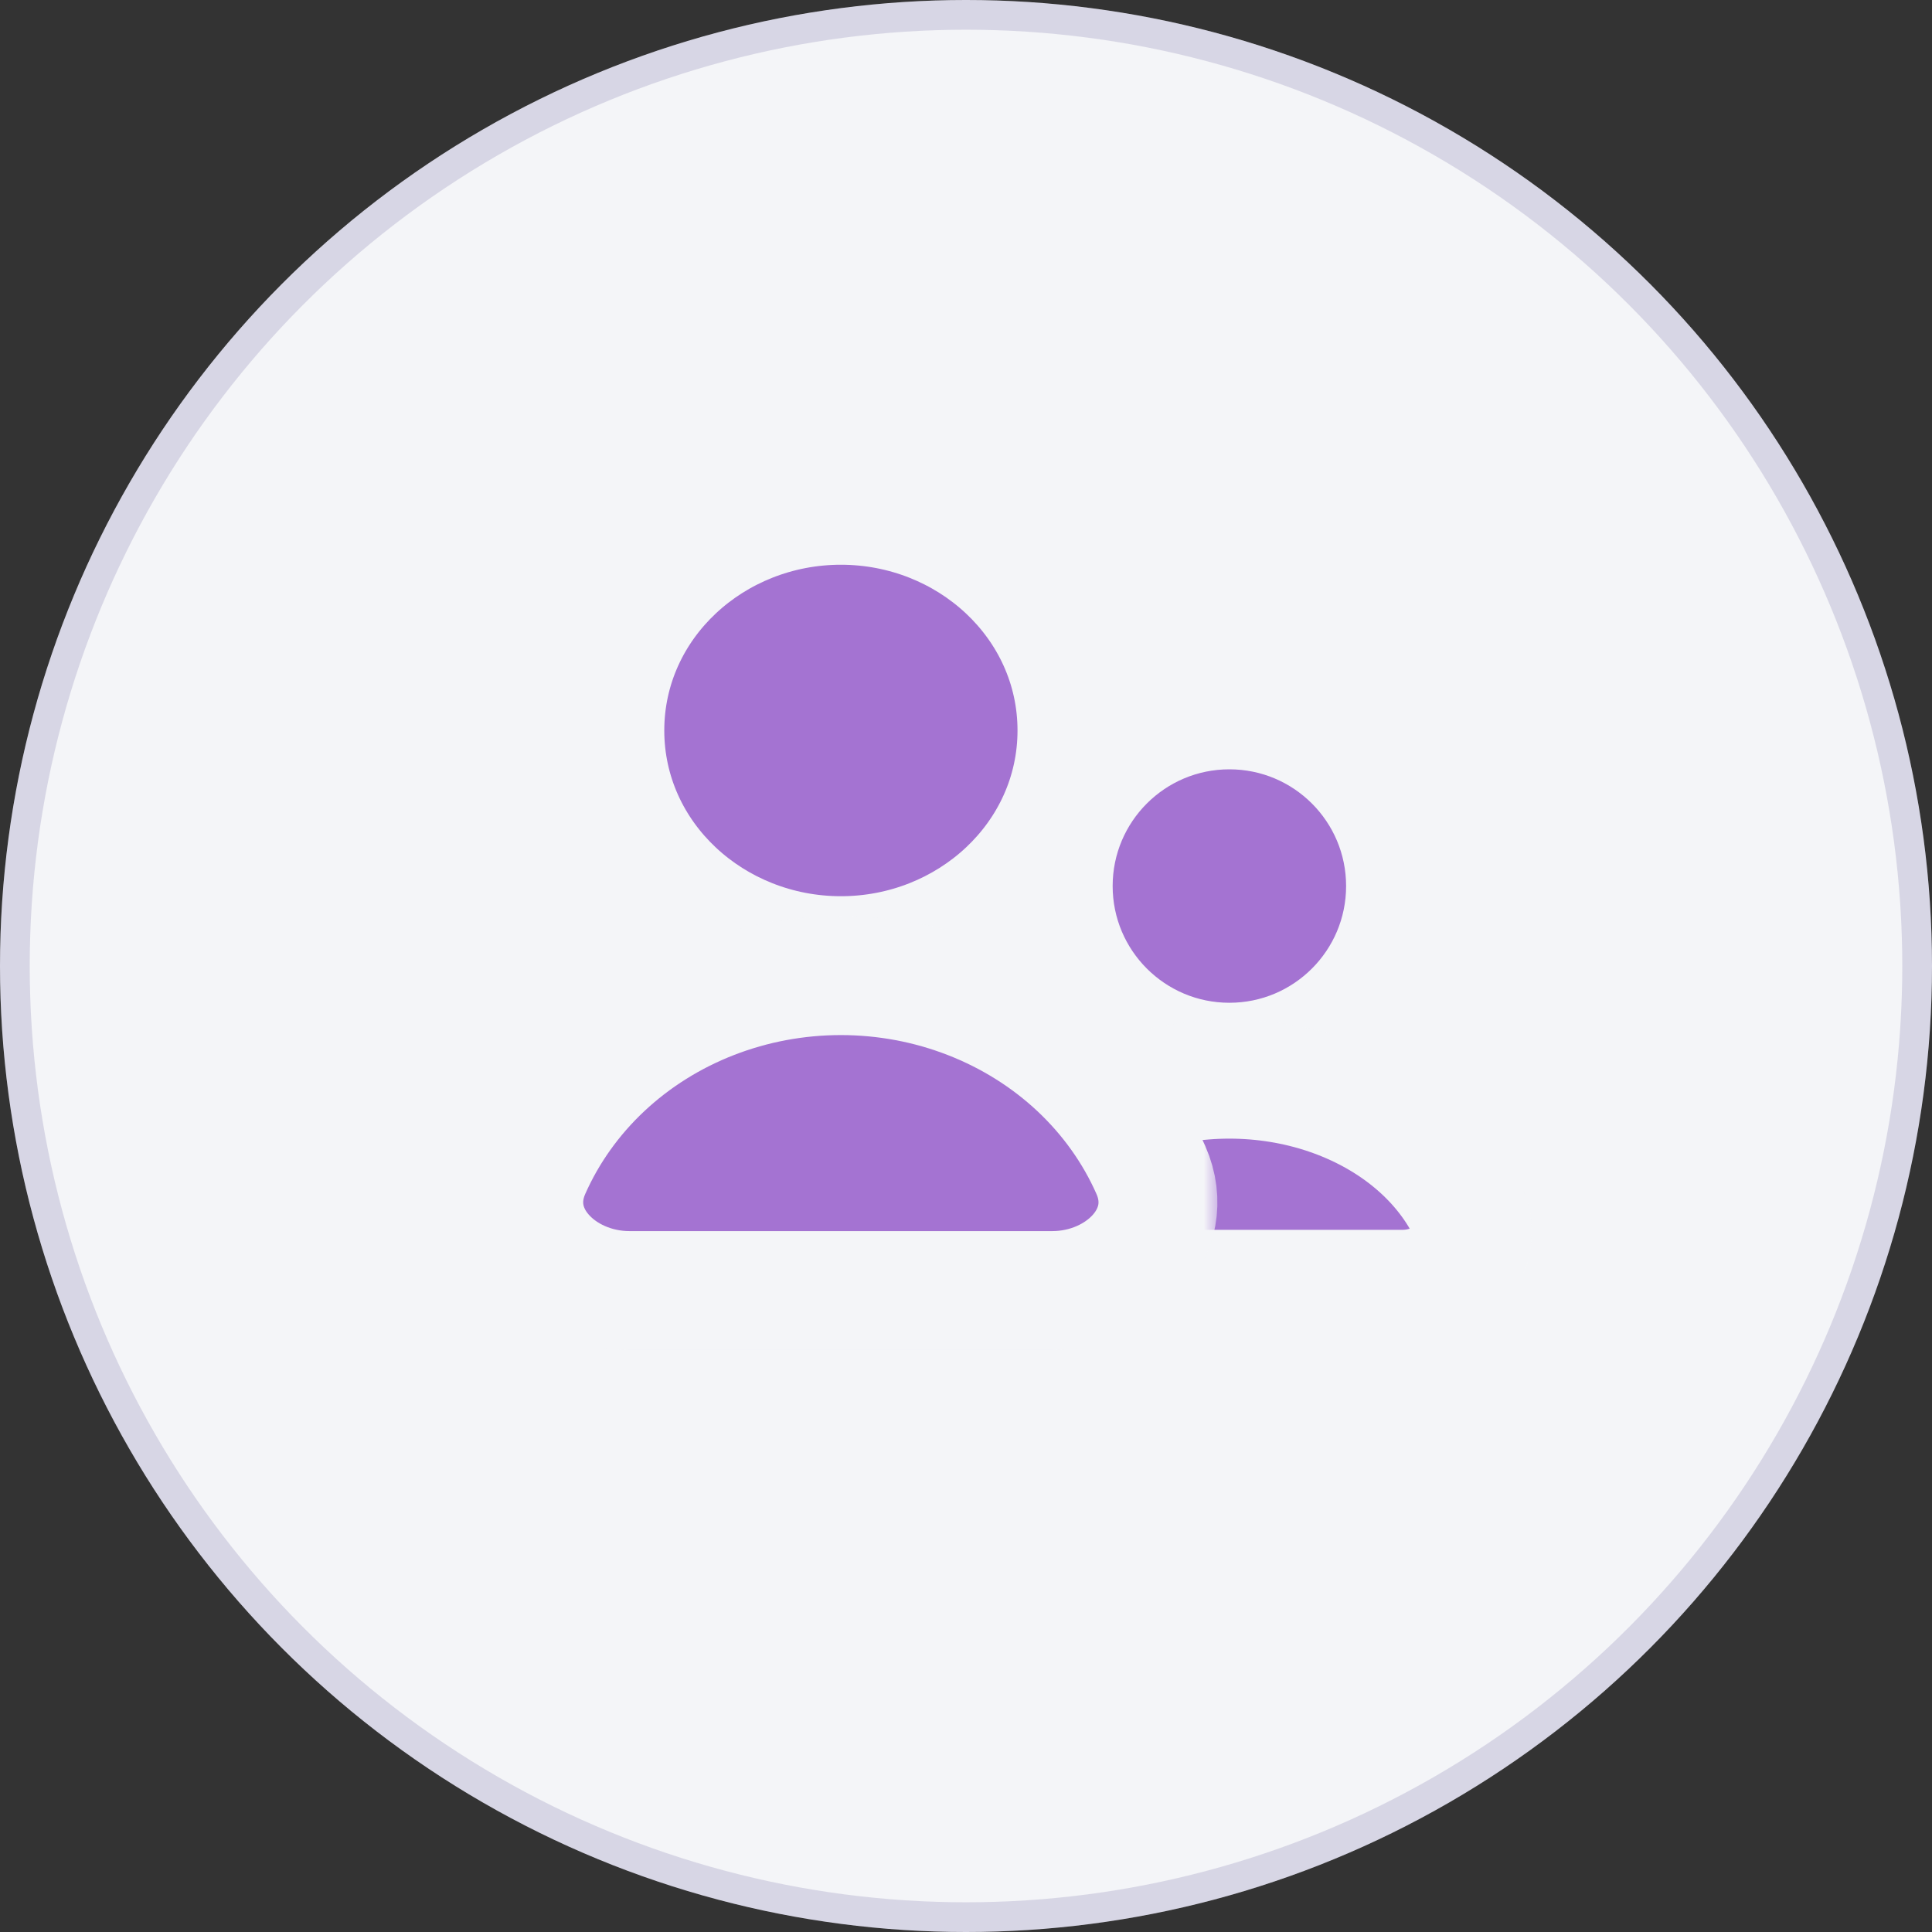
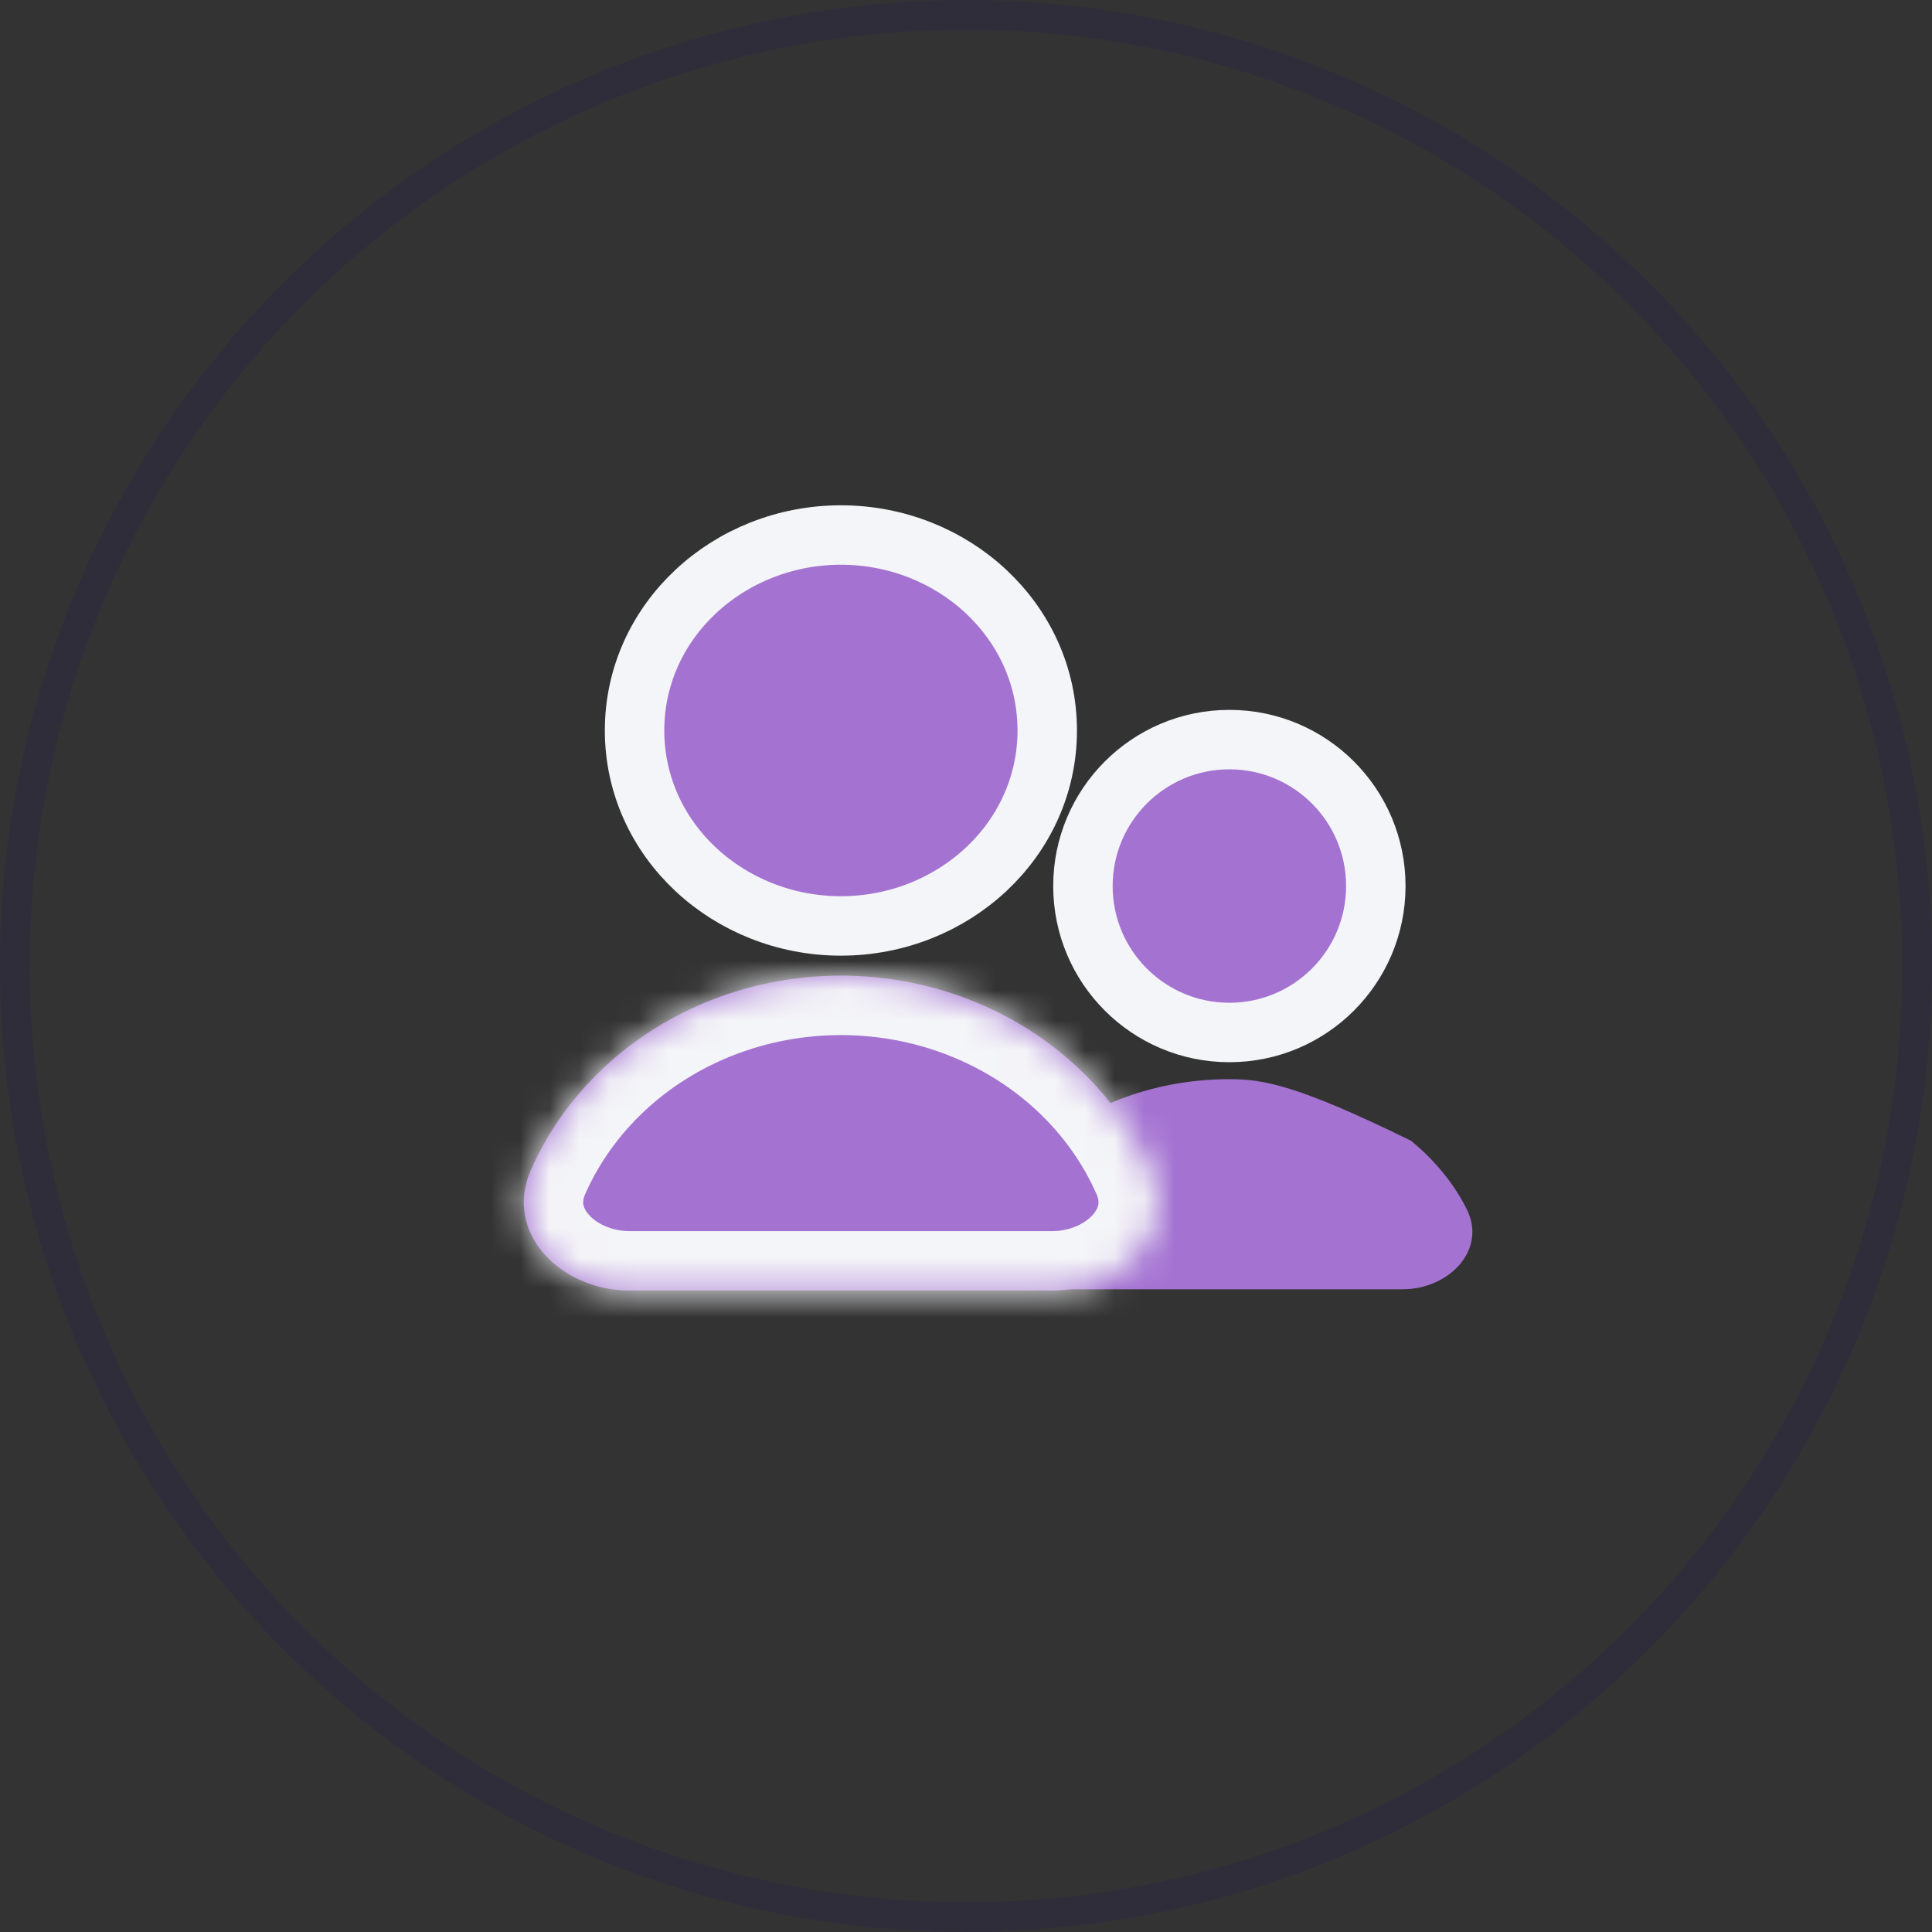
<svg xmlns="http://www.w3.org/2000/svg" width="65" height="65" viewBox="0 0 65 65" fill="none">
  <rect x="0" y="0" width="65" height="65" fill="#333333" stroke="none" />
-   <circle cx="32.5" cy="32.5" r="32.5" fill="#F4F5F8" />
  <circle cx="32.5" cy="32.5" r="32" stroke="#180F64" stroke-opacity="0.13" />
  <circle cx="41.361" cy="29.81" r="4.927" fill="#A473D2" stroke="#F4F5F8" stroke-width="2" />
  <mask id="path-4-outside-1_2360_2" maskUnits="userSpaceOnUse" x="30.722" y="34.308" width="21" height="12" fill="black">
-     <rect fill="white" x="30.722" y="34.308" width="21" height="12" />
-     <path d="M47.19 43.376C48.742 43.376 50.043 42.055 49.342 40.671C48.908 39.813 48.272 39.034 47.47 38.378C46.667 37.721 45.715 37.201 44.667 36.846C43.619 36.49 42.495 36.308 41.361 36.308C40.226 36.308 39.103 36.49 38.055 36.846C37.007 37.201 36.054 37.721 35.252 38.378C34.45 39.034 33.813 39.813 33.379 40.671C32.678 42.055 33.98 43.376 35.531 43.376L41.361 43.376H47.19Z" />
-   </mask>
-   <path d="M47.19 43.376C48.742 43.376 50.043 42.055 49.342 40.671C48.908 39.813 48.272 39.034 47.47 38.378C46.667 37.721 45.715 37.201 44.667 36.846C43.619 36.49 42.495 36.308 41.361 36.308C40.226 36.308 39.103 36.49 38.055 36.846C37.007 37.201 36.054 37.721 35.252 38.378C34.45 39.034 33.813 39.813 33.379 40.671C32.678 42.055 33.98 43.376 35.531 43.376L41.361 43.376H47.19Z" fill="#A473D2" />
+     </mask>
+   <path d="M47.19 43.376C48.742 43.376 50.043 42.055 49.342 40.671C48.908 39.813 48.272 39.034 47.47 38.378C43.619 36.49 42.495 36.308 41.361 36.308C40.226 36.308 39.103 36.49 38.055 36.846C37.007 37.201 36.054 37.721 35.252 38.378C34.45 39.034 33.813 39.813 33.379 40.671C32.678 42.055 33.98 43.376 35.531 43.376L41.361 43.376H47.19Z" fill="#A473D2" />
  <path d="M47.19 43.376C48.742 43.376 50.043 42.055 49.342 40.671C48.908 39.813 48.272 39.034 47.47 38.378C46.667 37.721 45.715 37.201 44.667 36.846C43.619 36.49 42.495 36.308 41.361 36.308C40.226 36.308 39.103 36.49 38.055 36.846C37.007 37.201 36.054 37.721 35.252 38.378C34.45 39.034 33.813 39.813 33.379 40.671C32.678 42.055 33.98 43.376 35.531 43.376L41.361 43.376H47.19Z" stroke="#F4F5F8" stroke-width="4" mask="url(#path-4-outside-1_2360_2)" />
  <path d="M28.291 31.152C32.064 31.152 35.233 28.267 35.233 24.576C35.233 20.885 32.064 18 28.291 18C24.517 18 21.349 20.885 21.349 24.576C21.349 28.267 24.517 31.152 28.291 31.152Z" fill="#A473D2" stroke="#F4F5F8" stroke-width="2" />
  <mask id="path-6-outside-2_2360_2" maskUnits="userSpaceOnUse" x="15" y="30.824" width="26" height="15" fill="black">
-     <rect fill="white" x="15" y="30.824" width="26" height="15" />
    <path d="M35.405 43.419C37.711 43.419 39.651 41.474 38.72 39.364C38.153 38.079 37.321 36.911 36.273 35.927C35.224 34.944 33.98 34.163 32.61 33.631C31.241 33.098 29.772 32.824 28.29 32.824C26.807 32.824 25.339 33.098 23.969 33.631C22.6 34.163 21.355 34.944 20.307 35.927C19.258 36.911 18.427 38.079 17.859 39.364C16.928 41.474 18.869 43.419 21.174 43.419L28.29 43.419H35.405Z" />
  </mask>
  <path d="M35.405 43.419C37.711 43.419 39.651 41.474 38.72 39.364C38.153 38.079 37.321 36.911 36.273 35.927C35.224 34.944 33.98 34.163 32.61 33.631C31.241 33.098 29.772 32.824 28.29 32.824C26.807 32.824 25.339 33.098 23.969 33.631C22.6 34.163 21.355 34.944 20.307 35.927C19.258 36.911 18.427 38.079 17.859 39.364C16.928 41.474 18.869 43.419 21.174 43.419L28.29 43.419H35.405Z" fill="#A473D2" />
  <path d="M35.405 43.419C37.711 43.419 39.651 41.474 38.72 39.364C38.153 38.079 37.321 36.911 36.273 35.927C35.224 34.944 33.98 34.163 32.61 33.631C31.241 33.098 29.772 32.824 28.29 32.824C26.807 32.824 25.339 33.098 23.969 33.631C22.6 34.163 21.355 34.944 20.307 35.927C19.258 36.911 18.427 38.079 17.859 39.364C16.928 41.474 18.869 43.419 21.174 43.419L28.29 43.419H35.405Z" stroke="#F4F5F8" stroke-width="4" mask="url(#path-6-outside-2_2360_2)" />
</svg>